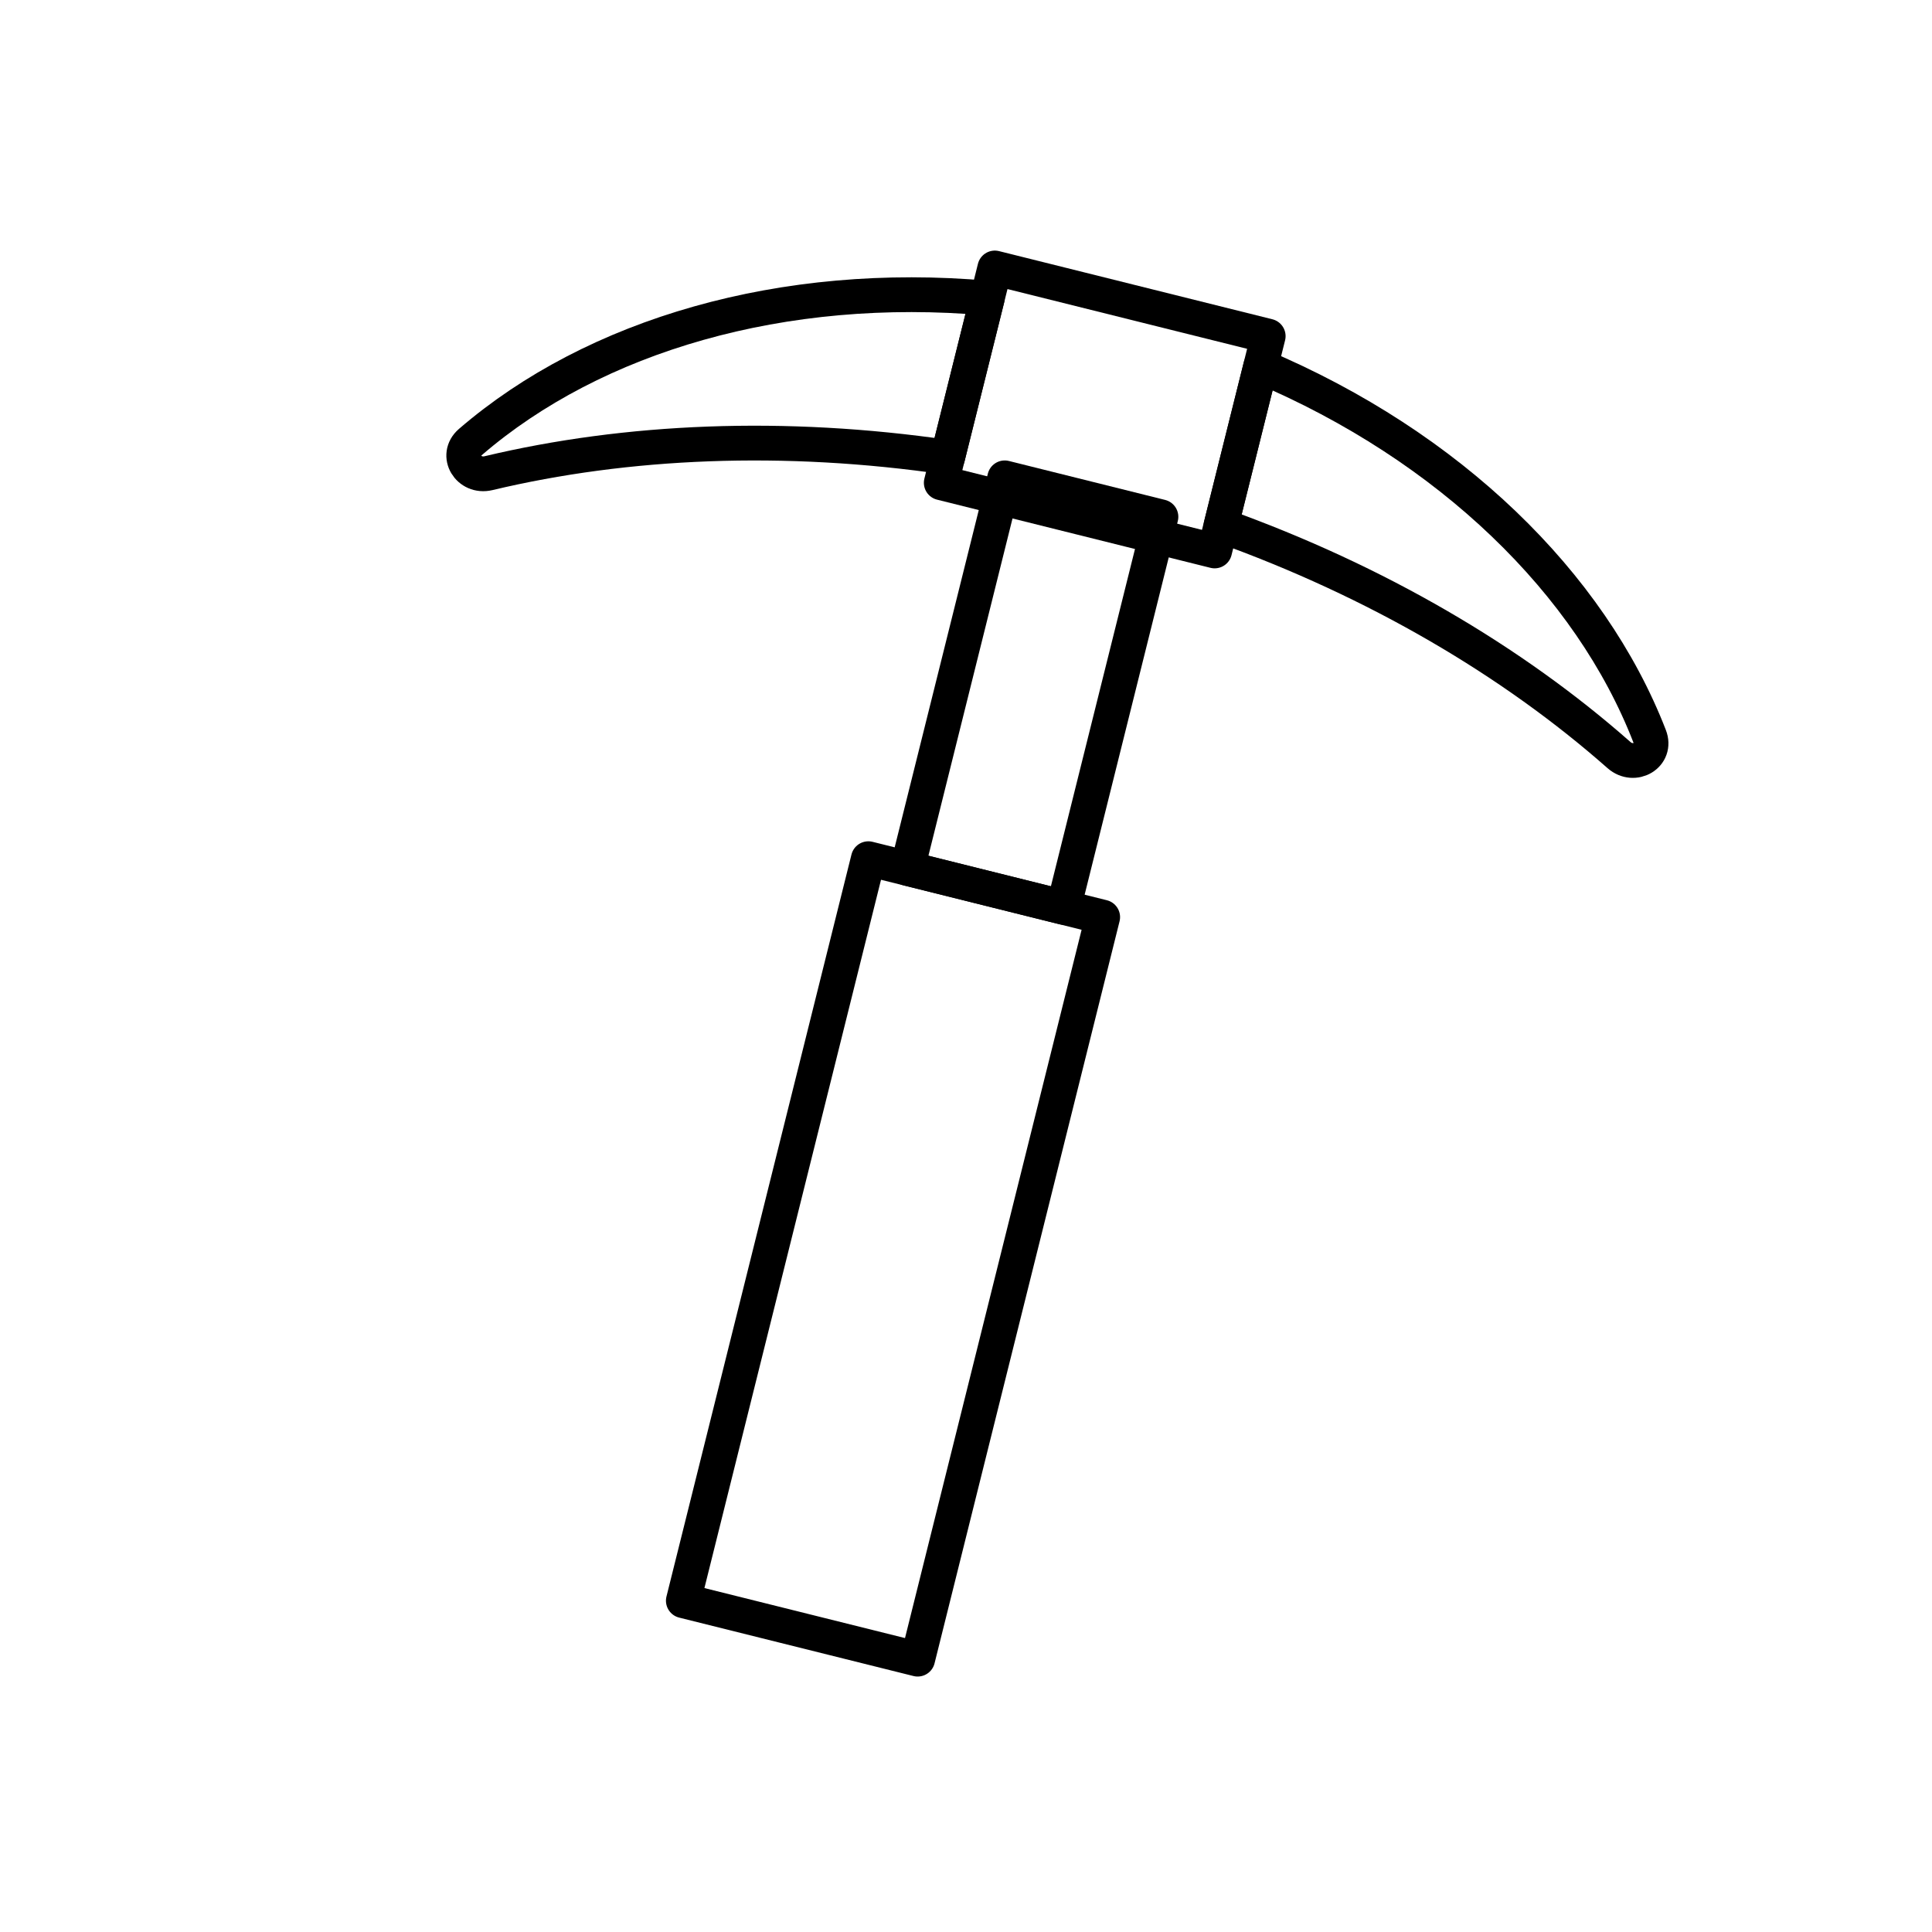
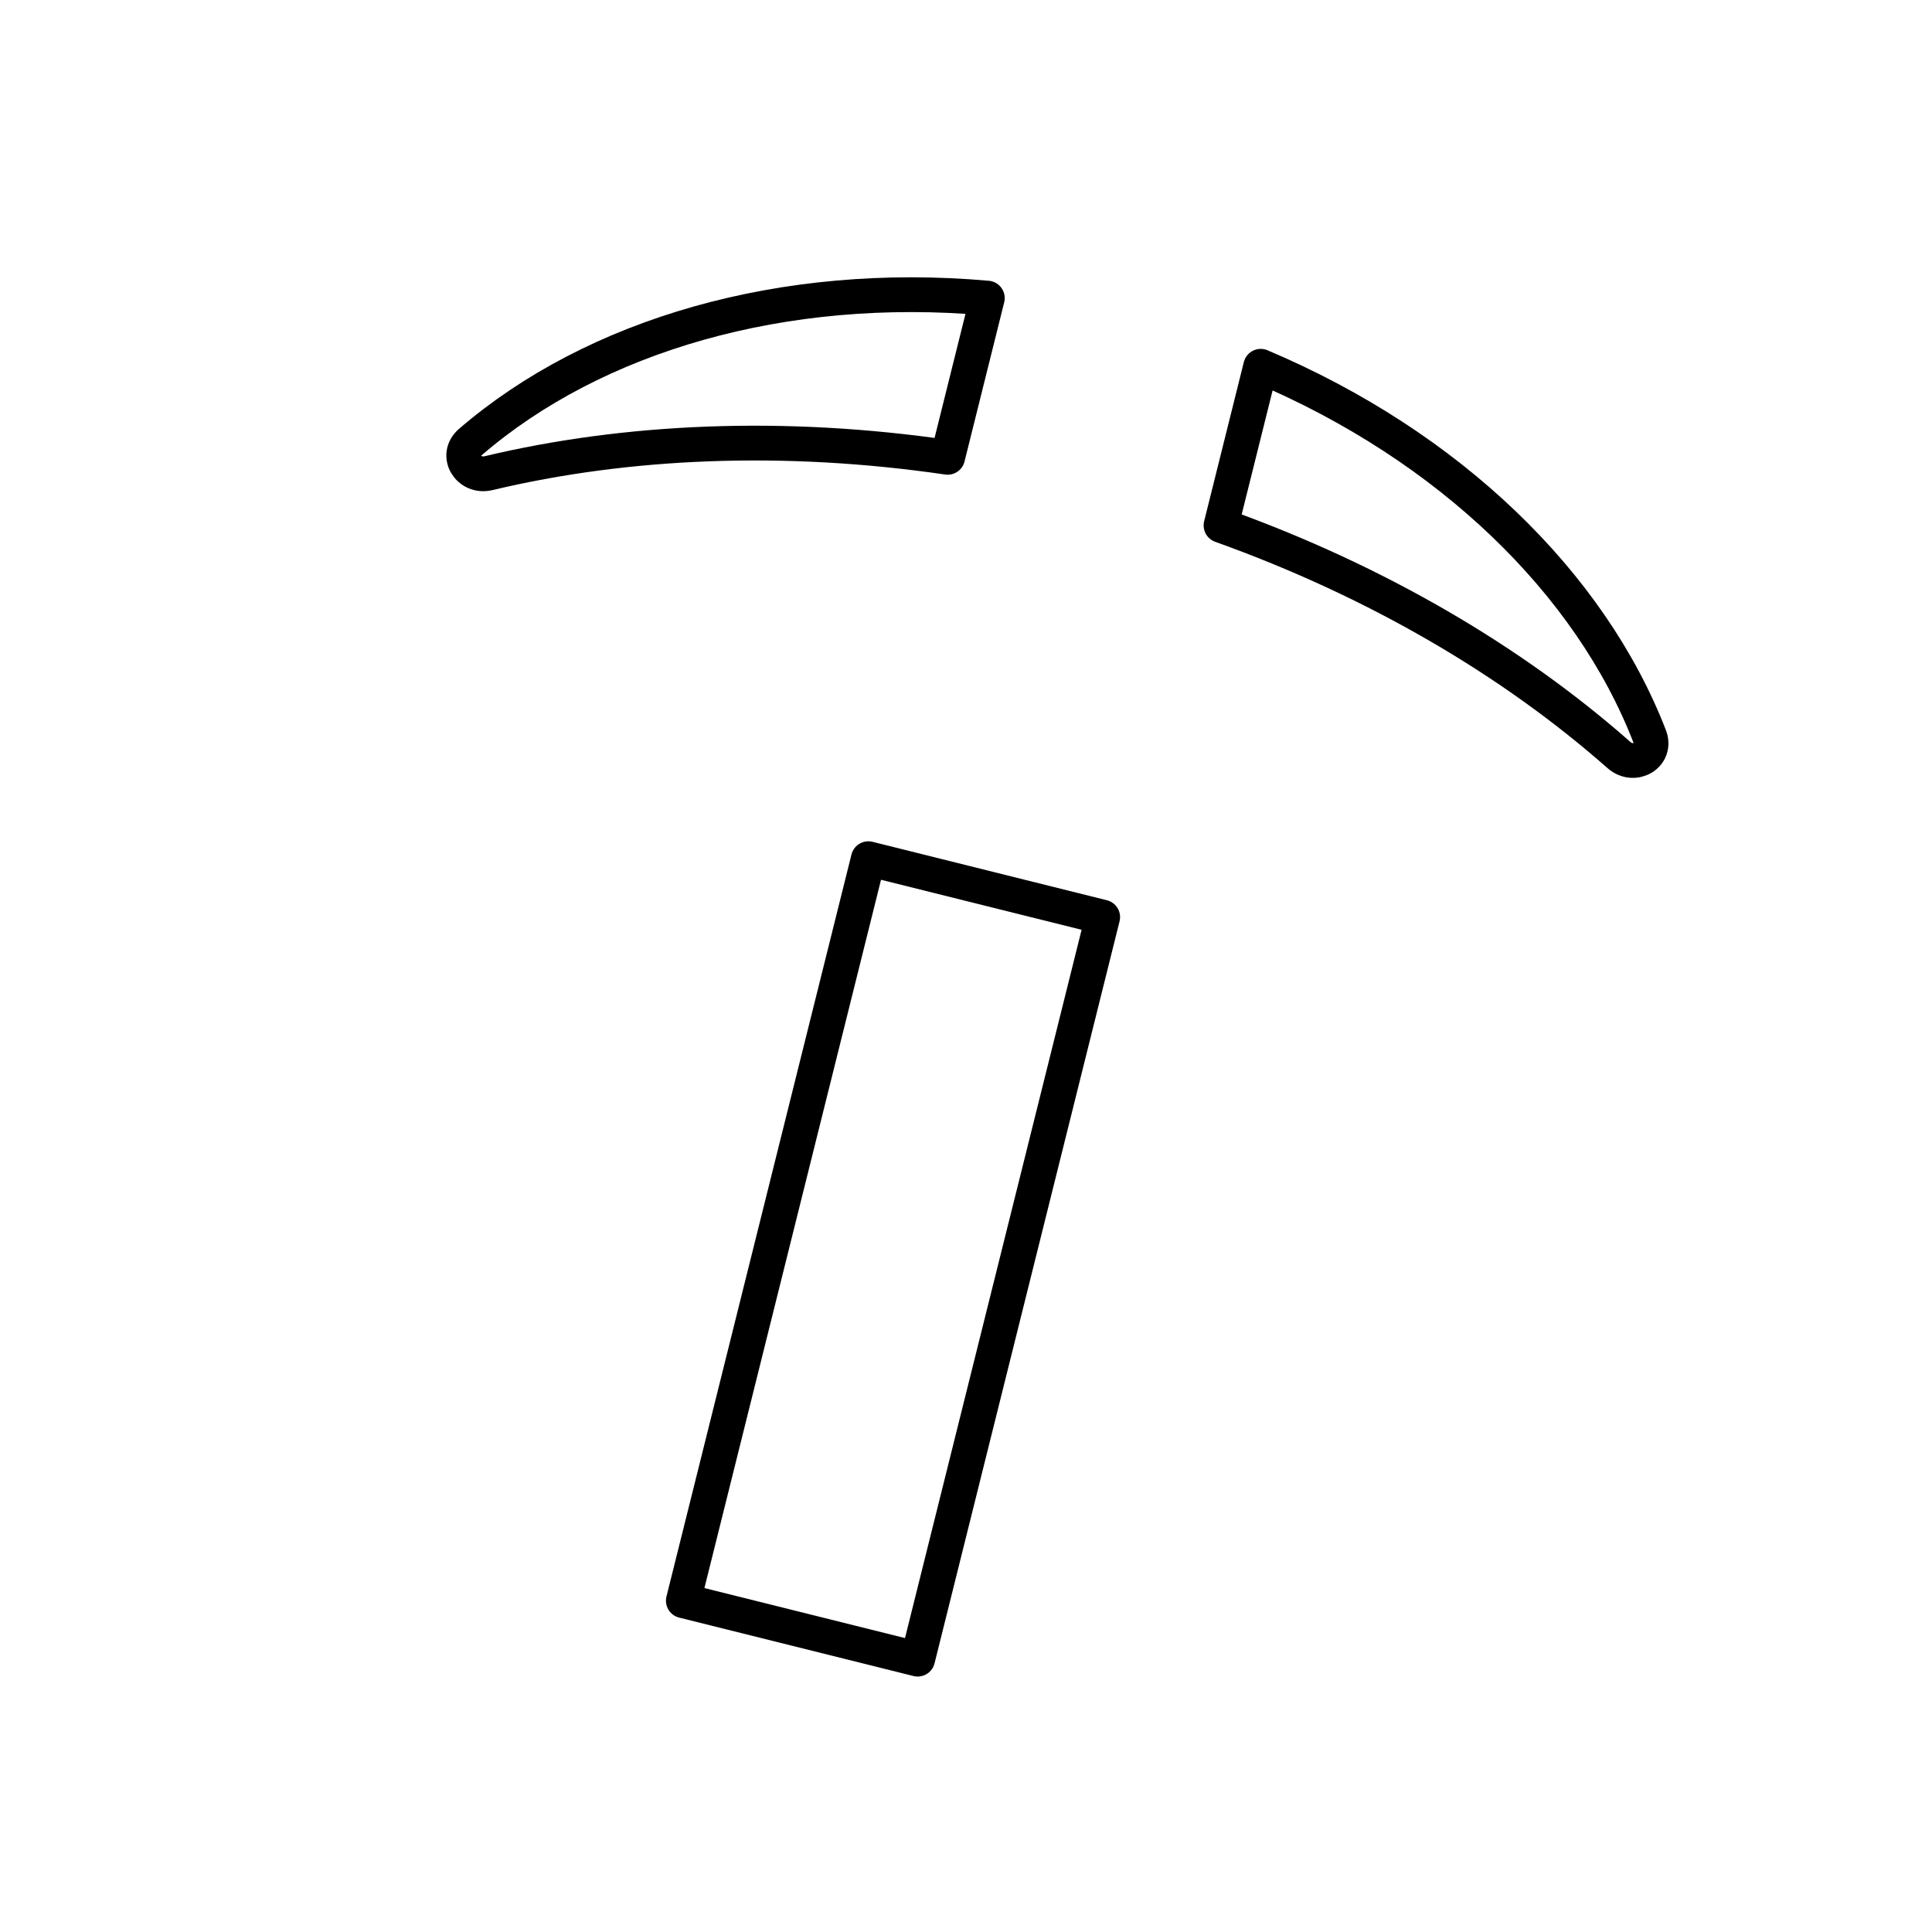
<svg xmlns="http://www.w3.org/2000/svg" width="800px" height="800px" viewBox="0 0 24 24" fill="none" stroke="#000000" stroke-width="0.432">
  <g id="SVGRepo_bgCarrier" stroke-width="0" />
  <g id="SVGRepo_tracerCarrier" stroke-linecap="round" stroke-linejoin="round" />
  <g id="SVGRepo_iconCarrier">
    <path d="M12.265 3.703C9.729 3.478 7.384 4.162 5.842 5.492C5.652 5.657 5.823 5.936 6.068 5.878C7.785 5.469 9.739 5.384 11.772 5.681L12.265 3.703Z" stroke="#000000" stroke-linecap="round" stroke-linejoin="round" />
    <path d="M15.168 6.527C17.103 7.22 18.788 8.212 20.112 9.38C20.301 9.546 20.584 9.38 20.492 9.145C19.756 7.246 18.006 5.542 15.661 4.55L15.168 6.527Z" stroke="#000000" stroke-linecap="round" stroke-linejoin="round" />
-     <rect x="12.481" y="5.936" width="2" height="5" transform="rotate(14 12.481 5.936)" stroke="#000000" stroke-linecap="round" stroke-linejoin="round" />
    <rect x="10.787" y="10.667" width="3" height="9.5" transform="rotate(14 10.787 10.667)" stroke="#000000" stroke-linecap="round" stroke-linejoin="round" />
-     <rect x="12.358" y="3.329" width="3.5" height="2.75" transform="rotate(14 12.358 3.329)" stroke="#000000" stroke-linecap="round" stroke-linejoin="round" />
  </g>
</svg>